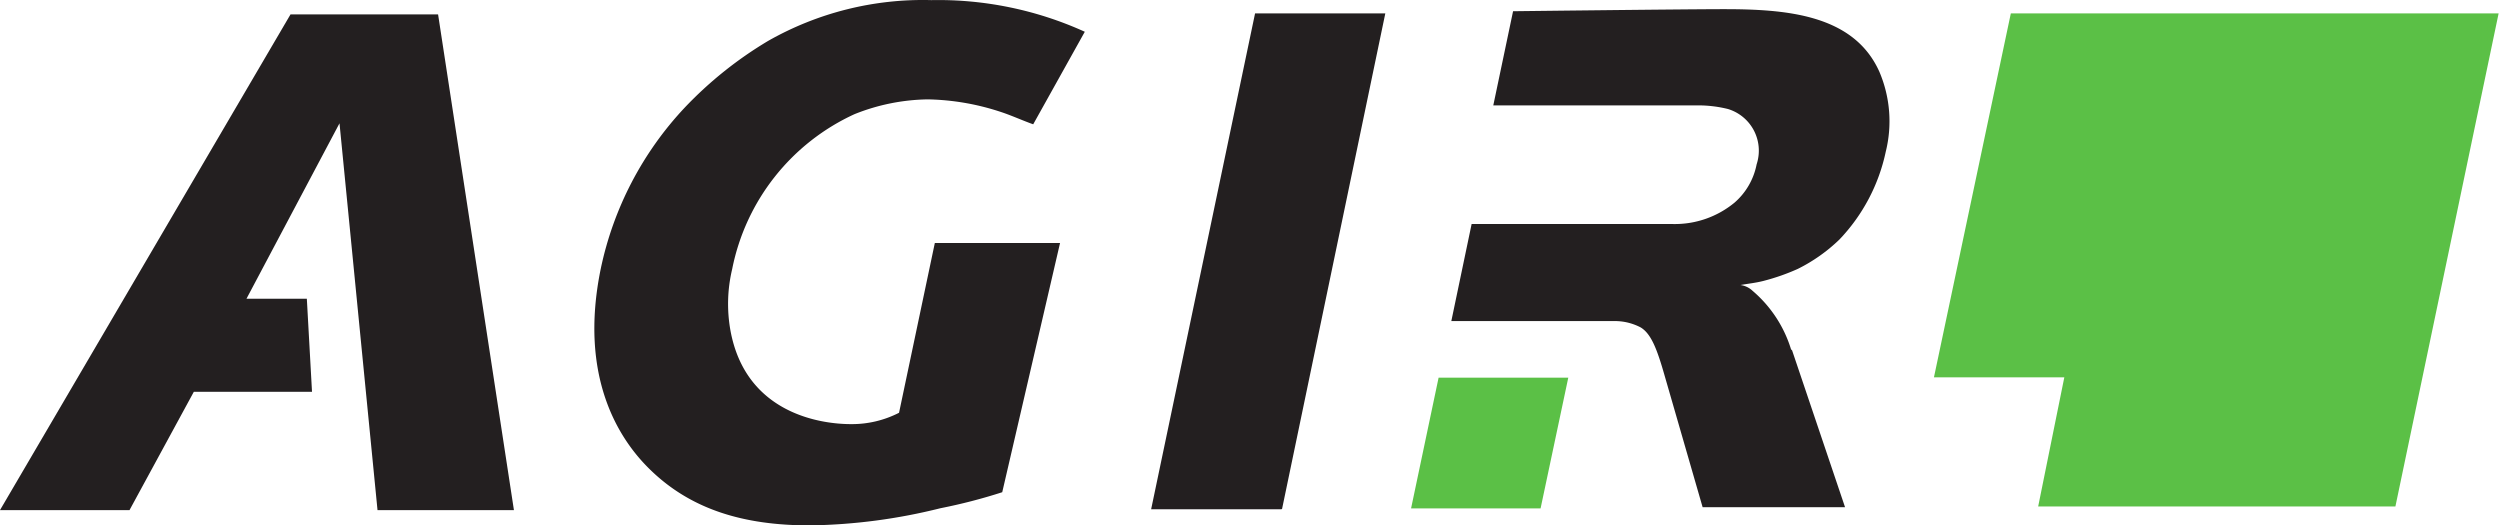
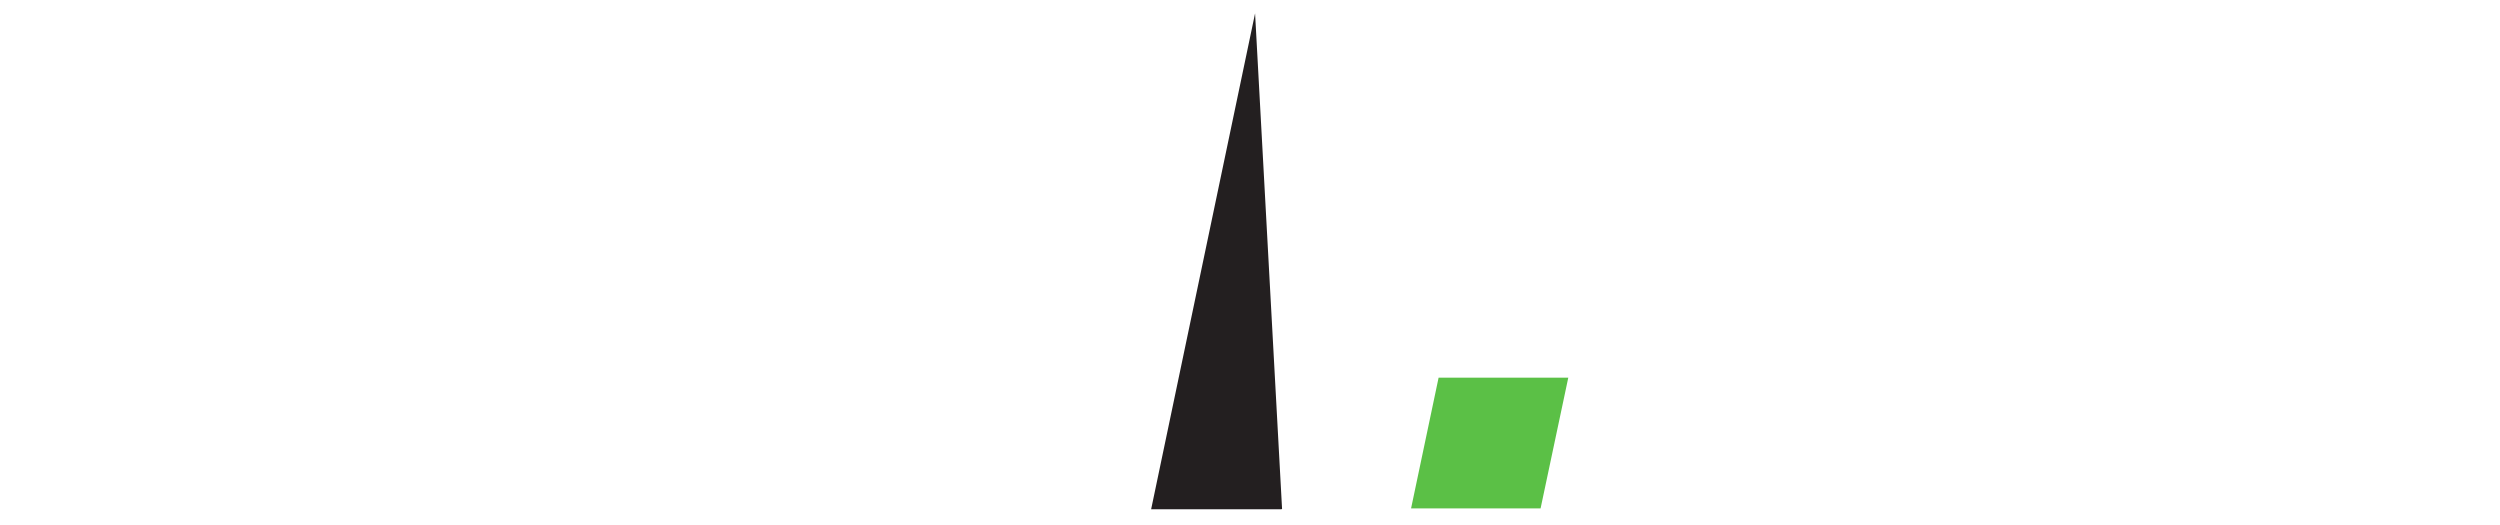
<svg xmlns="http://www.w3.org/2000/svg" width="174.675" height="36.71" viewBox="0 0 174.675 36.71">
  <g id="logo" transform="translate(-0.73 -0.223)">
-     <path id="path22" d="M63.784,34.614a38.078,38.078,0,0,1-4.314,1.118,39.819,39.819,0,0,1-9.109,1.2c-4.579,0-8.412-1.07-11.393-4.11-1.887-1.923-4.807-6.189-3.233-13.832A23.461,23.461,0,0,1,41.588,7.754,27.235,27.235,0,0,1,47.429,3.08,21.873,21.873,0,0,1,58.833.231a24.777,24.777,0,0,1,10.72,2.211L65.948,8.908c-.673-.24-1.346-.541-2.019-.781a17.183,17.183,0,0,0-5.348-.961A14.247,14.247,0,0,0,53.461,8.2a15.144,15.144,0,0,0-8.544,10.816,10.5,10.5,0,0,0-.12,4.314c1.07,5.792,6.309,6.526,8.412,6.526a7.212,7.212,0,0,0,3.365-.793l2.5-11.861h8.749L63.784,34.614" transform="translate(6.972)" fill="#231f20" />
-     <path id="path24" d="M76.757,35.647h-9.1L74.919,1h9.1L76.805,35.623" transform="translate(13.503 0.157)" fill="#231f20" />
-     <path id="path26" d="M108.869,24.6a8.721,8.721,0,0,0-2.716-4.17,1.522,1.522,0,0,0-.841-.4c.553-.1,1.046-.144,1.61-.288a14.915,14.915,0,0,0,2.4-.841,11.6,11.6,0,0,0,2.908-2.055,12.678,12.678,0,0,0,3.233-6.129,8.815,8.815,0,0,0-.445-5.588c-1.8-4.026-6.55-4.374-10.888-4.374C101.069.76,89.424.9,89.424.9L88.042,7.478h14.349a8.669,8.669,0,0,1,2.043.252,3.04,3.04,0,0,1,2.032,3.789l-.025.081a4.734,4.734,0,0,1-1.538,2.668,6.55,6.55,0,0,1-4.3,1.5H86.528L85.11,22.548H96.587a3.9,3.9,0,0,1,1.755.445c.733.445,1.142,1.526,1.646,3.281l2.68,9.278h9.951l-3.725-11.032" transform="translate(17.024 0.108)" fill="#231f20" />
+     <path id="path24" d="M76.757,35.647h-9.1L74.919,1L76.805,35.623" transform="translate(13.503 0.157)" fill="#231f20" />
    <path id="path28" d="M91.819,31.313H82.77l1.923-9.133h9.061l-1.935,9.133" transform="translate(16.552 4.43)" fill="#5bc046" />
-     <path id="path30" d="M152.72,1H118.542L113.17,26.429h9.109l-1.827,9.025h24.96L152.624,1" transform="translate(22.685 0.157)" fill="#5bc046" />
-     <path id="path32" d="M36.638,35.695,31.339,1.06H21.028L.73,35.695H9.779l4.495-8.268H22.53l-.361-6.5H17.951l6.5-12.258,2.656,27.027h9.53" transform="translate(0 0.169)" fill="#231f20" />
  </g>
</svg>